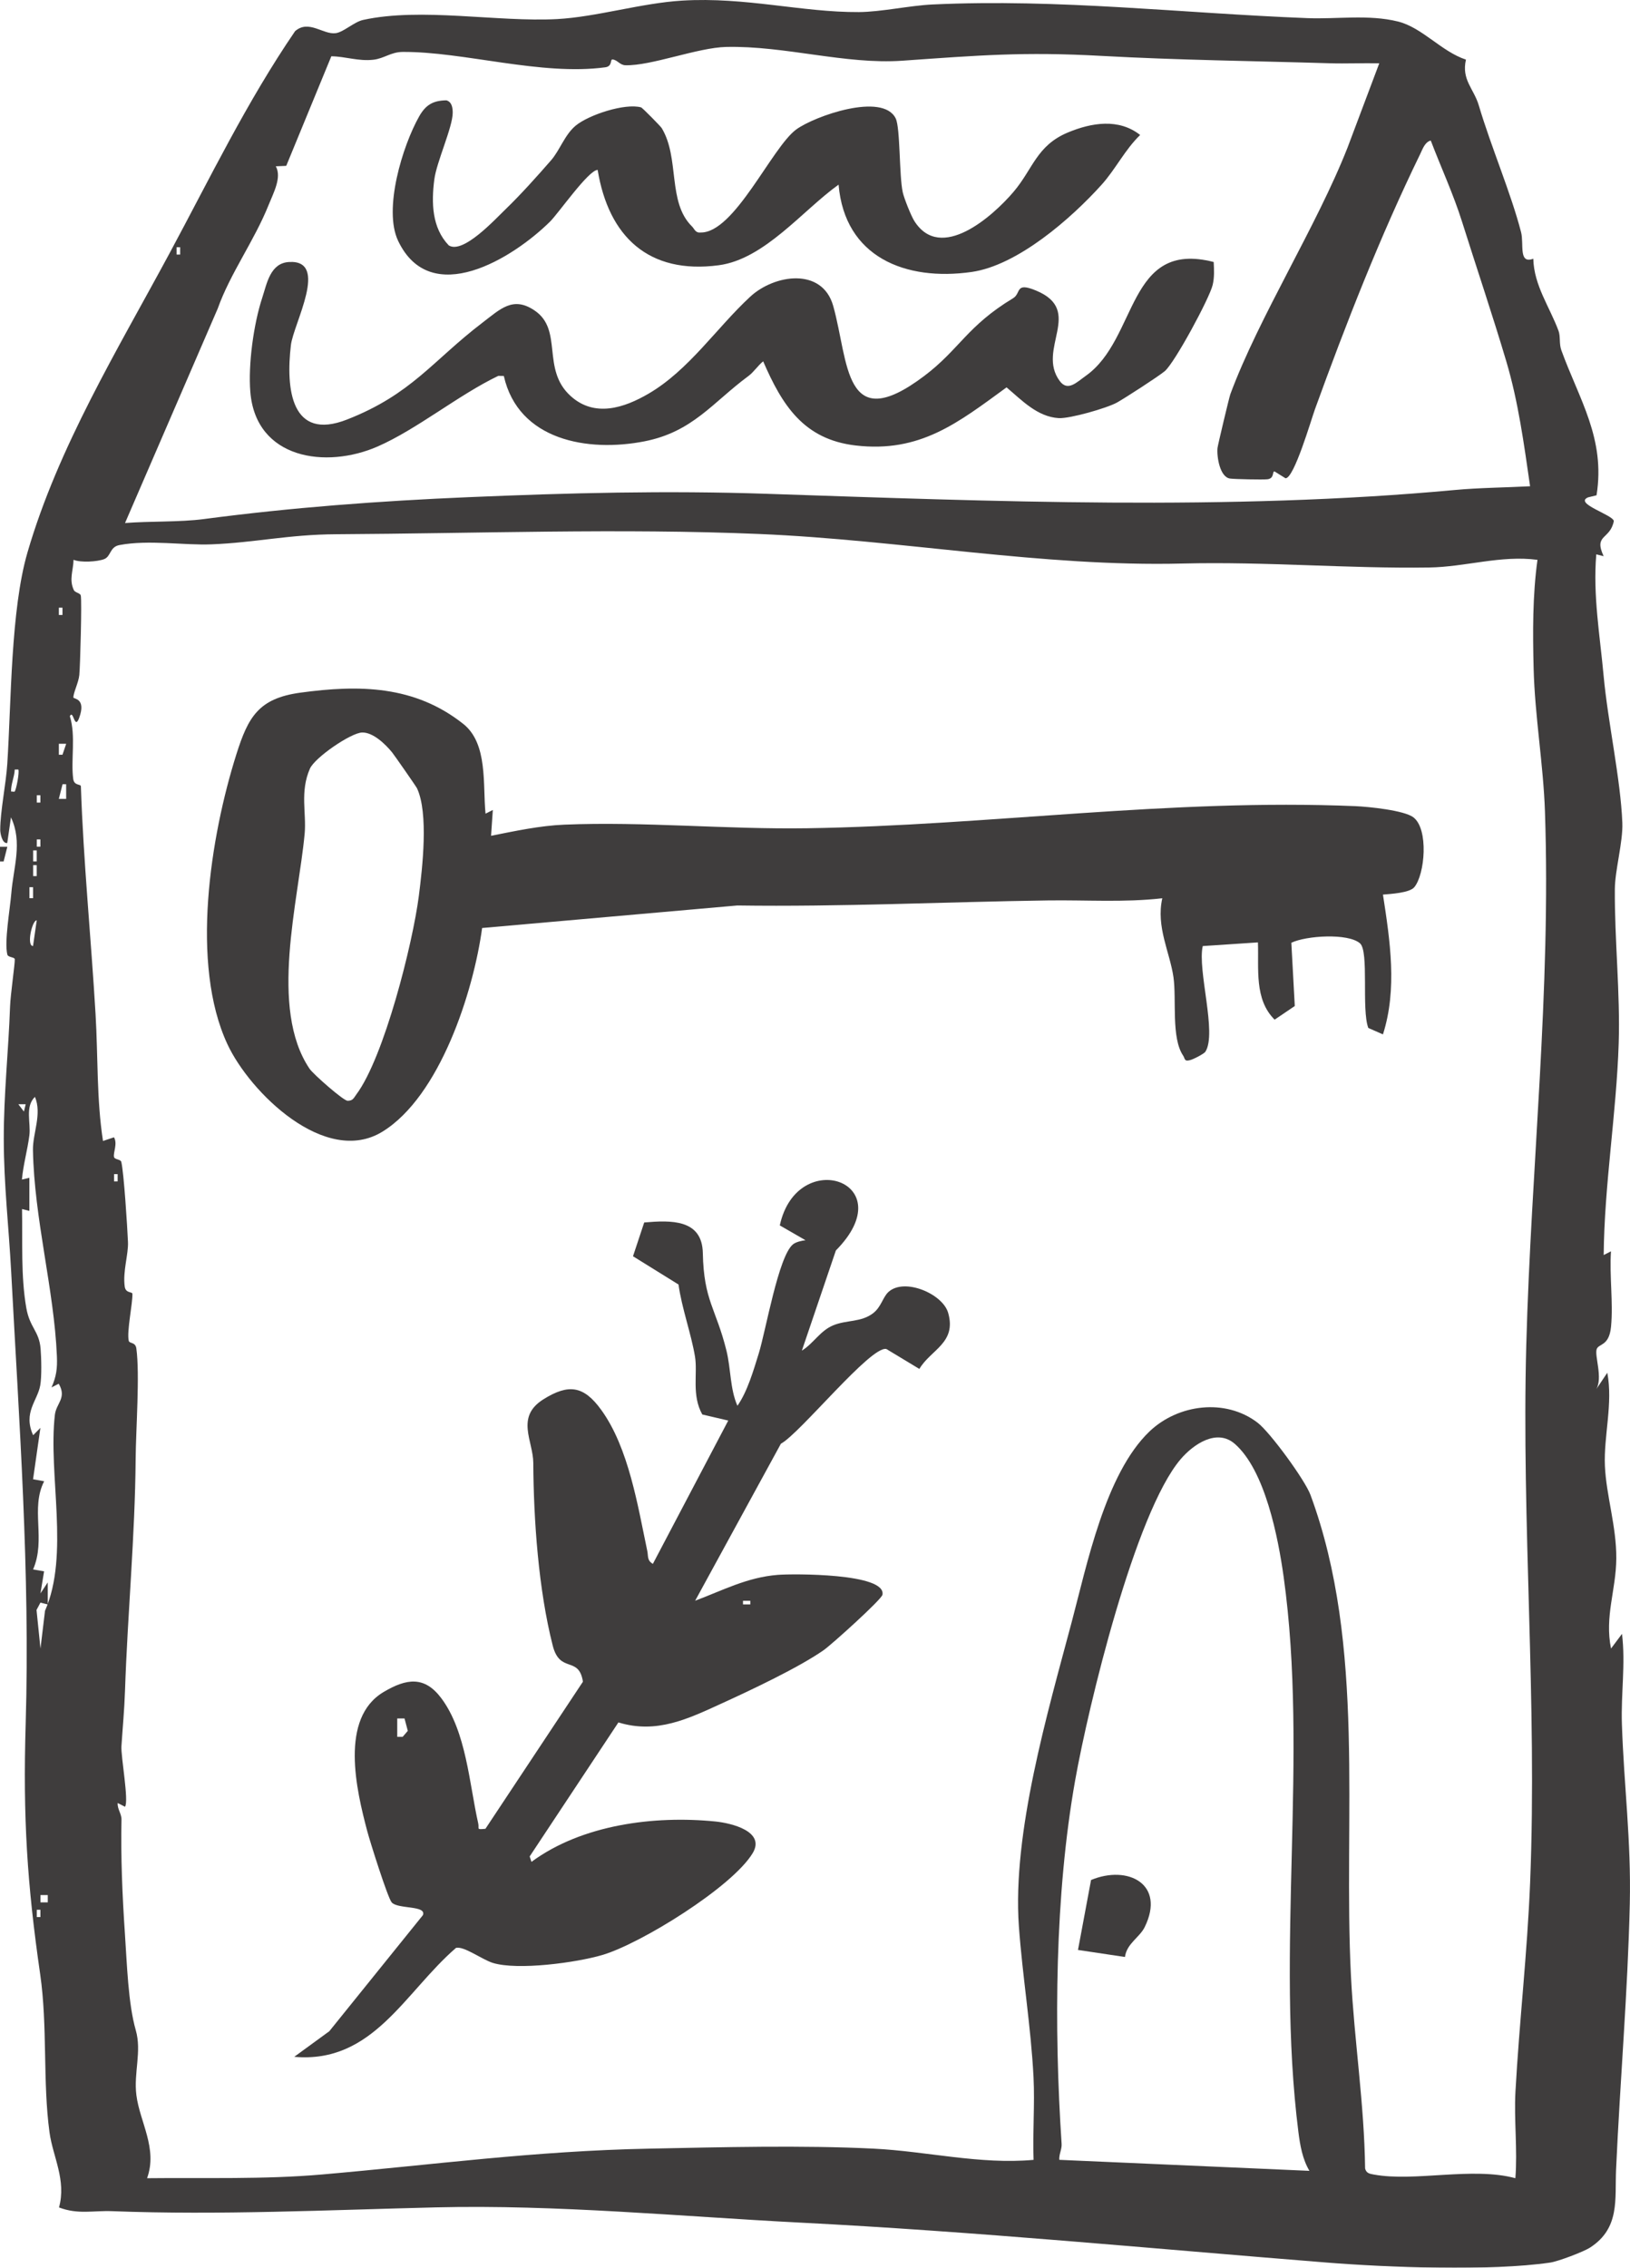
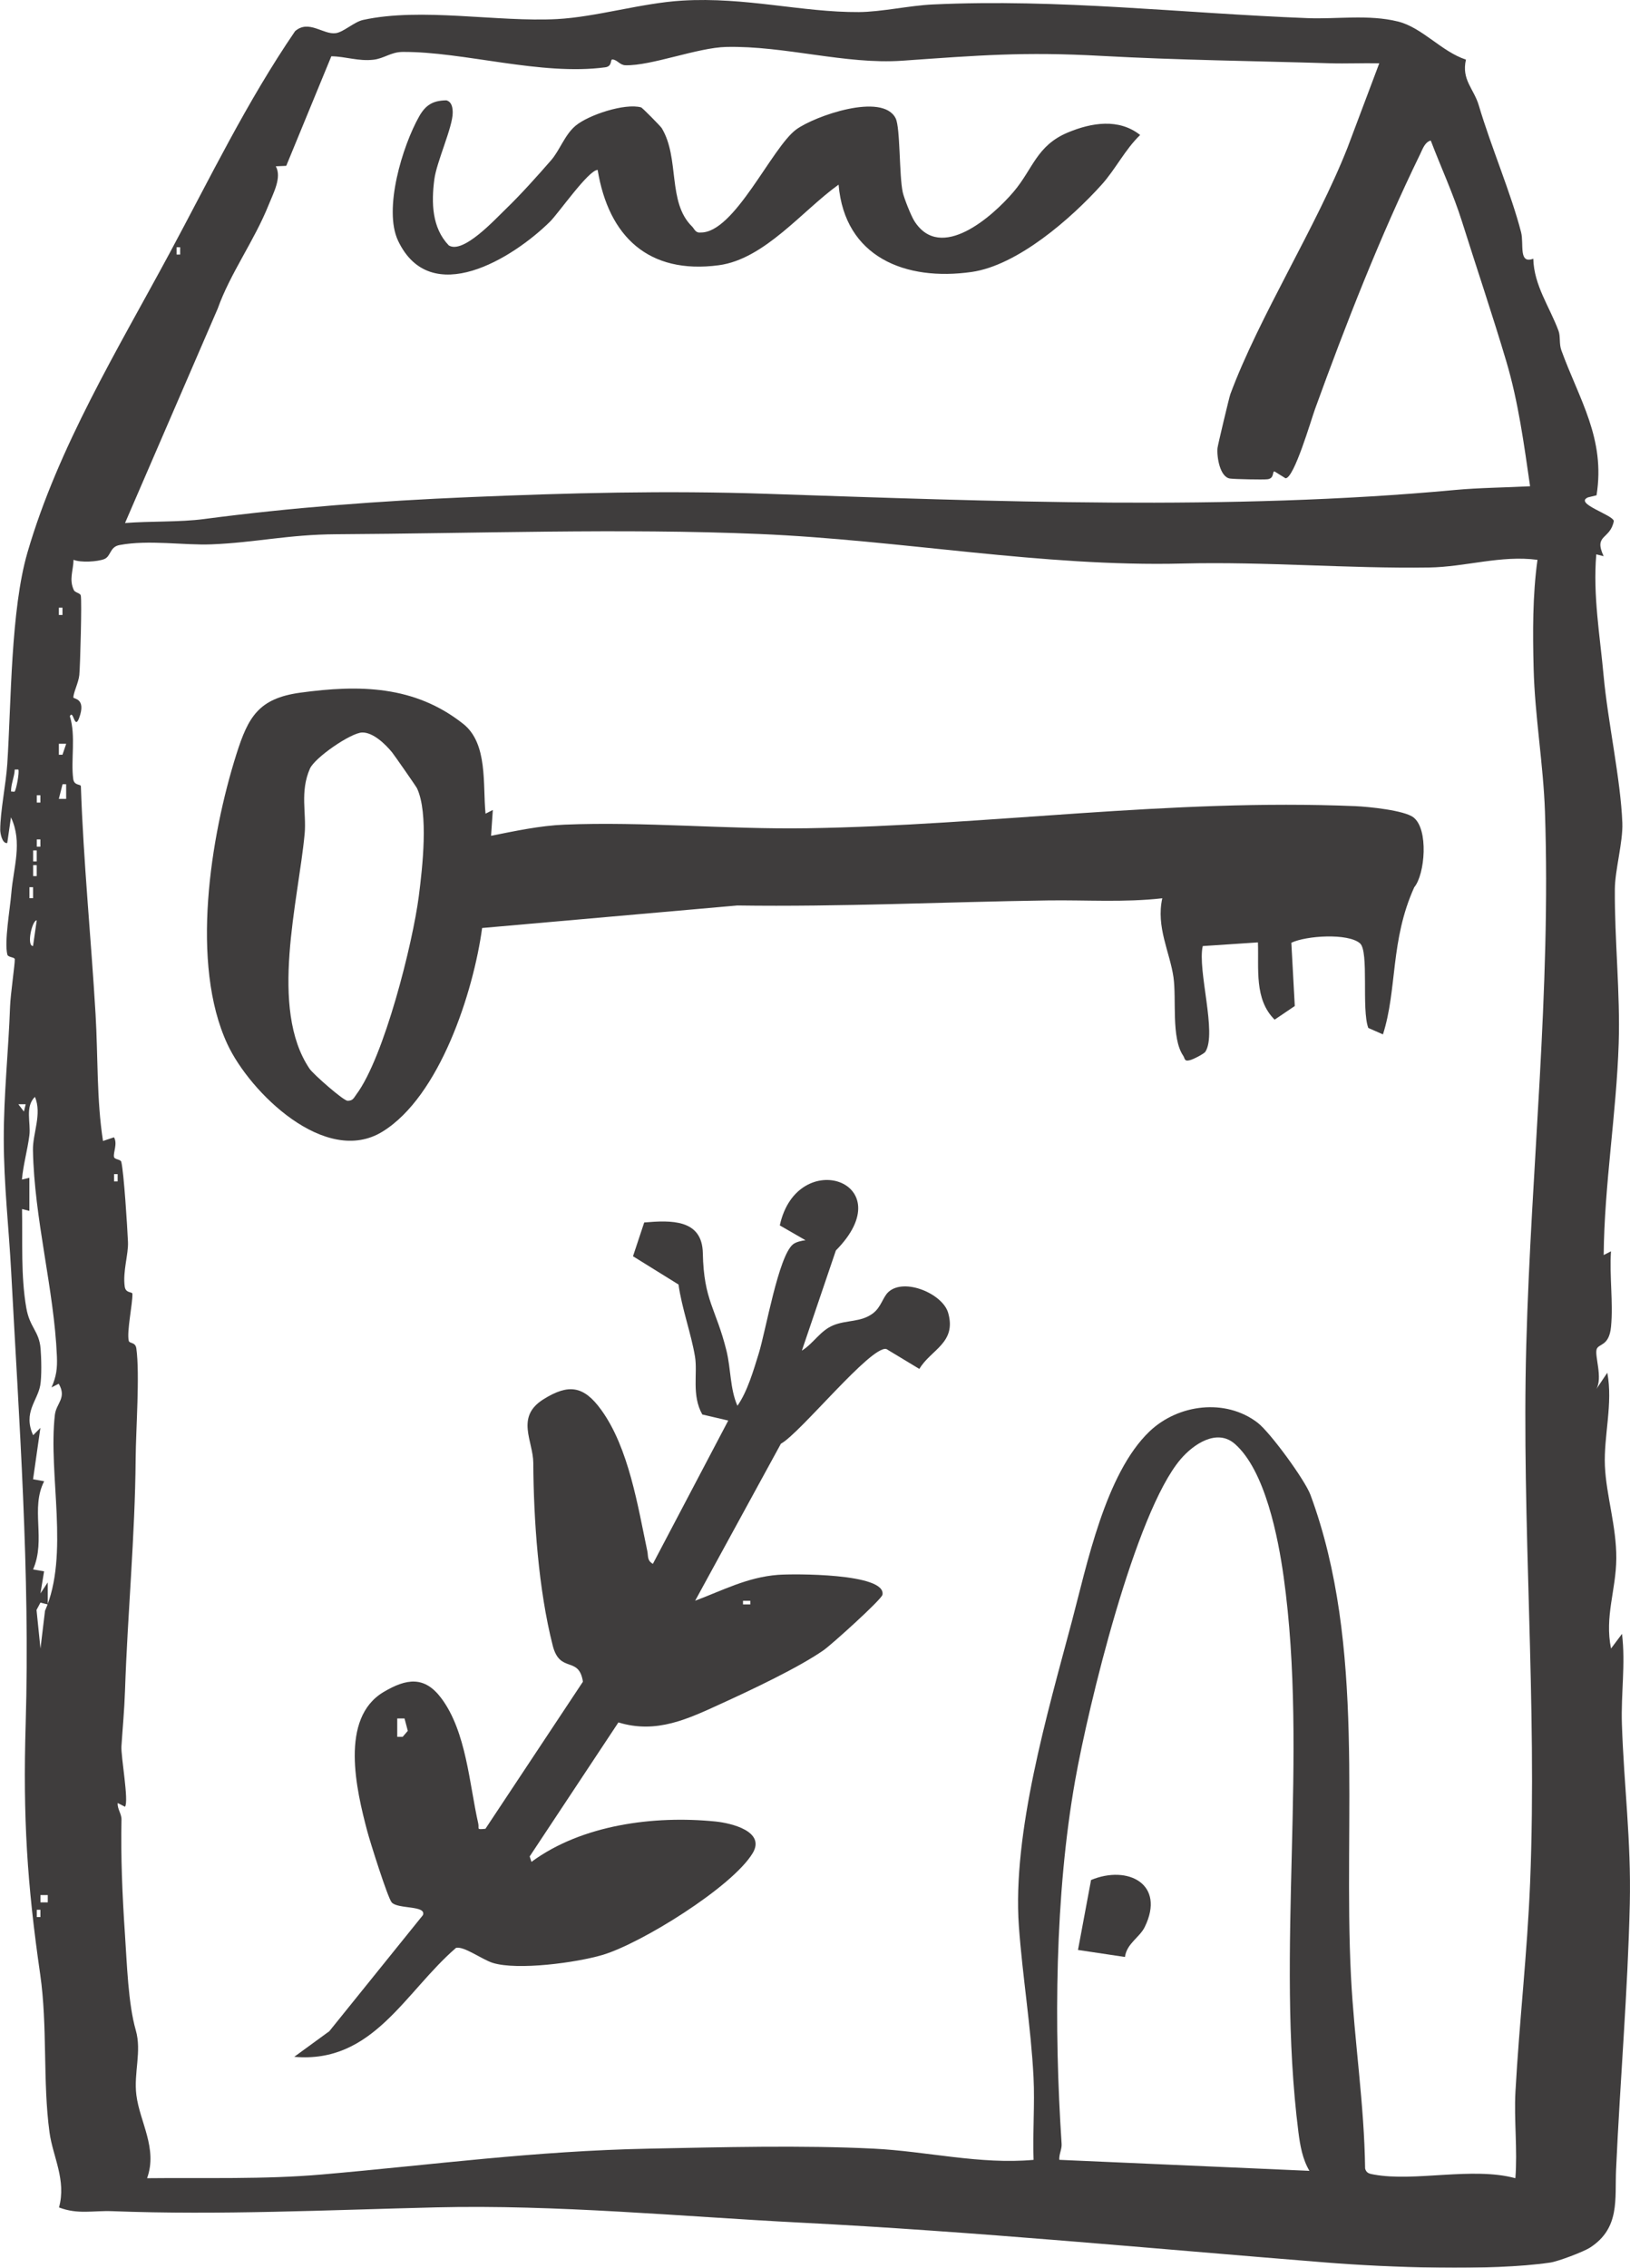
<svg xmlns="http://www.w3.org/2000/svg" width="64" height="89" viewBox="0 0 64 89" fill="none">
  <g clip-path="url(#clip0_60_37173)">
    <mask id="mask0_60_37173" style="mask-type:luminance" maskUnits="userSpaceOnUse" x="-29" y="-29" width="122" height="141">
      <path d="M-28.609 -28.229H92.61V111.68H-28.609V-28.229Z" fill="white" />
    </mask>
    <g mask="url(#mask0_60_37173)">
      <path d="M1.587 74.951H1.445V75.238H1.587V74.951ZM1.876 74.374H1.589V74.661H1.876V74.374ZM48.479 56.664C47.782 56.057 46.862 56.676 46.358 57.267C44.566 59.364 42.732 66.964 42.215 69.871C41.416 74.366 41.38 79.579 41.683 84.142C41.697 84.351 41.574 84.554 41.593 84.766L51.413 85.198C51.141 84.74 51.047 84.202 50.981 83.681C50.077 76.54 51.383 68.931 50.401 61.887C50.187 60.359 49.678 57.706 48.479 56.663M4.619 46.08H4.478V46.367H4.619V46.08ZM1.009 43.337L0.721 43.338L0.939 43.624L1.009 43.337ZM2.023 54.451C2.215 54.017 2.254 53.705 2.234 53.223C2.124 50.608 1.342 47.83 1.294 45.134C1.282 44.48 1.655 43.724 1.372 43.048C0.973 43.435 1.216 44.066 1.153 44.561C1.079 45.14 0.912 45.71 0.861 46.294L1.153 46.224L1.153 47.523L0.865 47.451C0.889 48.714 0.815 50.084 1.032 51.328C1.169 52.114 1.535 52.232 1.594 52.93C1.624 53.295 1.641 54.031 1.58 54.371C1.47 54.981 0.898 55.439 1.301 56.327L1.586 56.04L1.298 58.056L1.734 58.134C1.184 59.206 1.812 60.417 1.299 61.595L1.731 61.669L1.589 62.535L1.875 62.103L1.876 62.968L1.587 62.898L1.434 63.186L1.589 64.7L1.767 63.219C2.738 61.015 1.887 57.883 2.154 55.531C2.206 55.07 2.633 54.869 2.306 54.307L2.023 54.451ZM1.297 37.128L1.442 36.119C1.257 36.12 1.034 37.129 1.297 37.128ZM1.298 34.82H1.156V35.252H1.298V34.82ZM1.442 33.954H1.301V34.385H1.442V33.954ZM1.442 33.376H1.301V33.808H1.442V33.376ZM1.586 32.943H1.445V33.231H1.586V32.943ZM1.586 31.211H1.445V31.498H1.586V31.211ZM2.598 31.354L2.597 30.778L2.456 30.778L2.31 31.353L2.598 31.354ZM0.575 31.065C0.638 30.997 0.769 30.304 0.72 30.201L0.579 30.201C0.567 30.495 0.427 30.771 0.434 31.065C0.48 31.058 0.557 31.085 0.575 31.065ZM2.599 29.191L2.311 29.19L2.311 29.622L2.453 29.621L2.599 29.191ZM2.453 23.849H2.311V24.136H2.453V23.849ZM60.367 21.972C58.93 21.781 57.539 22.252 56.107 22.273C52.92 22.32 49.727 22.036 46.431 22.117C40.924 22.254 35.387 21.194 29.828 20.958C24.358 20.726 18.688 20.938 13.207 20.967C11.321 20.977 10.013 21.297 8.302 21.364C7.219 21.407 5.845 21.175 4.69 21.392C4.302 21.465 4.361 21.839 4.089 21.944C3.827 22.046 3.164 22.087 2.888 21.97C2.877 22.397 2.704 22.742 2.898 23.157C2.948 23.264 3.15 23.271 3.172 23.373C3.219 23.584 3.148 26.154 3.114 26.494C3.085 26.789 2.876 27.192 2.882 27.375C2.884 27.435 3.397 27.397 3.106 28.181C2.924 28.672 2.881 27.822 2.743 28.109C2.985 28.887 2.775 29.831 2.875 30.571C2.912 30.847 3.173 30.761 3.176 30.862C3.272 33.772 3.578 36.852 3.752 39.801C3.85 41.457 3.79 43.141 4.044 44.78L4.475 44.635C4.623 44.886 4.442 45.228 4.475 45.402C4.496 45.516 4.735 45.491 4.762 45.6C4.864 46.004 5.001 48.182 5.025 48.749C5.045 49.233 4.815 49.899 4.897 50.492C4.935 50.769 5.197 50.684 5.199 50.781C5.21 51.161 4.971 52.261 5.055 52.62C5.083 52.743 5.318 52.657 5.354 52.926C5.494 53.952 5.336 56.066 5.326 57.261C5.302 60.288 5.011 63.305 4.908 66.359C4.882 67.129 4.813 67.842 4.768 68.532C4.742 68.936 5.068 70.689 4.908 70.909L4.621 70.762C4.6 70.991 4.774 71.185 4.77 71.41C4.739 72.883 4.803 74.384 4.904 75.882C4.985 77.073 5.032 78.641 5.331 79.678C5.572 80.516 5.244 81.35 5.355 82.228C5.488 83.282 6.197 84.317 5.775 85.487C8.055 85.462 10.364 85.539 12.634 85.342C17.047 84.957 20.97 84.417 25.483 84.327C28.284 84.271 31.514 84.188 34.305 84.327C36.387 84.43 38.475 84.957 40.582 84.767C40.542 83.689 40.634 82.597 40.58 81.519C40.479 79.54 40.146 77.561 40.005 75.597C39.744 71.939 41.131 67.219 42.079 63.659C42.672 61.436 43.394 57.846 45.13 56.183C46.257 55.105 48.117 54.871 49.378 55.836C49.869 56.212 51.237 58.083 51.454 58.669C53.648 64.6 52.729 71.387 53.045 77.577C53.174 80.09 53.568 82.588 53.599 85.106C53.647 85.293 53.775 85.313 53.939 85.343C55.546 85.64 57.809 85.031 59.499 85.487C59.588 84.377 59.442 83.191 59.502 82.096C59.653 79.349 59.969 76.634 60.079 73.868C60.361 66.82 59.738 59.806 59.927 52.797C60.116 45.796 60.901 38.904 60.661 31.854C60.598 30.001 60.263 28.101 60.216 26.236C60.181 24.817 60.173 23.371 60.367 21.972ZM7.074 9.702H6.933V9.99H7.074V9.702ZM54.155 2.485C53.508 2.471 52.856 2.502 52.208 2.483C49.251 2.393 46.251 2.36 43.254 2.194C40.184 2.024 38.427 2.173 35.424 2.383C33.196 2.538 30.814 1.791 28.519 1.842C27.389 1.867 25.578 2.587 24.559 2.561C24.33 2.555 24.238 2.343 24.046 2.334C23.95 2.329 24.053 2.602 23.767 2.641C21.243 2.982 18.212 2.023 15.811 2.038C15.345 2.041 15.088 2.295 14.662 2.344C14.073 2.412 13.573 2.216 13.009 2.209L11.239 6.509L10.829 6.527C11.073 6.962 10.733 7.578 10.546 8.046C9.986 9.446 9.035 10.738 8.549 12.11L4.909 20.527C5.877 20.45 7.061 20.496 8.002 20.372C11.447 19.917 14.896 19.66 18.406 19.512C22.366 19.344 26.146 19.247 30.104 19.38C38.989 19.678 48.266 20.051 57.119 19.231C58.072 19.142 59.117 19.135 60.077 19.084C59.838 17.438 59.617 15.774 59.141 14.175C58.6 12.356 57.975 10.509 57.403 8.694C57.065 7.62 56.578 6.567 56.177 5.516C55.947 5.573 55.858 5.848 55.765 6.04C54.183 9.286 52.84 12.726 51.632 16.056C51.478 16.481 50.812 18.773 50.475 18.771L50.042 18.502C49.944 18.495 50.049 18.777 49.763 18.81C49.589 18.83 48.493 18.808 48.297 18.782C47.895 18.728 47.77 17.918 47.804 17.582C47.815 17.474 48.263 15.592 48.307 15.473C49.436 12.428 51.692 8.891 52.911 5.789L54.155 2.485ZM60.203 10.154C60.228 11.204 60.847 12.045 61.195 12.988C61.274 13.204 61.213 13.495 61.304 13.745C62.002 15.671 63.045 17.214 62.686 19.439L62.353 19.52C61.786 19.761 63.325 20.199 63.365 20.449C63.221 21.191 62.564 20.964 62.965 21.829L62.676 21.756C62.541 23.367 62.819 24.932 62.964 26.52C63.131 28.339 63.633 30.583 63.699 32.293C63.728 33.042 63.41 34.149 63.405 34.895C63.391 36.875 63.62 38.986 63.556 40.954C63.466 43.709 62.992 46.496 62.967 49.256L63.253 49.11C63.189 50.067 63.346 51.129 63.255 52.072C63.179 52.85 62.761 52.723 62.69 52.956C62.607 53.225 62.939 54.077 62.675 54.522L63.109 53.875C63.338 55.093 62.964 56.344 63.015 57.535C63.065 58.687 63.471 59.911 63.462 61.164C63.453 62.41 62.997 63.437 63.255 64.7L63.686 64.124C63.83 65.304 63.642 66.471 63.682 67.666C63.764 70.122 64.048 72.222 63.992 74.717C63.914 78.147 63.61 81.673 63.453 85.151C63.401 86.306 63.617 87.44 62.436 88.207C62.171 88.379 61.166 88.756 60.863 88.799C58.5 89.142 54.492 88.989 52.073 88.796C45.243 88.251 38.282 87.579 31.401 87.229C26.819 86.995 21.843 86.516 17.114 86.632C12.88 86.734 8.63 86.942 4.409 86.781C3.646 86.752 3.065 86.919 2.317 86.635C2.613 85.558 2.072 84.637 1.944 83.688C1.673 81.702 1.873 79.524 1.578 77.485C1.065 73.941 0.898 71.331 1.008 67.659C1.184 61.703 0.751 55.8 0.438 49.898C0.346 48.169 0.15 46.493 0.148 44.705C0.146 42.933 0.334 41.242 0.395 39.504C0.412 39.025 0.591 37.81 0.58 37.645C0.575 37.561 0.316 37.577 0.288 37.465C0.164 36.964 0.393 35.684 0.444 35.061C0.526 34.047 0.896 33.06 0.43 32.078L0.285 33.086C0.08 33.117 0.009 32.692 0.009 32.572C0.009 31.847 0.236 30.761 0.286 29.981C0.443 27.552 0.419 23.944 1.079 21.681C2.285 17.542 4.614 13.733 6.659 9.936C8.251 6.979 9.686 4.002 11.587 1.222C12.124 0.757 12.69 1.368 13.18 1.302C13.49 1.261 13.899 0.862 14.255 0.783C16.534 0.281 19.542 0.874 21.875 0.749C23.416 0.666 25.187 0.12 26.782 0.024C29.278 -0.127 31.489 0.488 33.722 0.474C34.599 0.469 35.721 0.217 36.61 0.176C41.589 -0.058 46.366 0.519 51.345 0.712C52.494 0.757 53.735 0.559 54.888 0.844C55.843 1.08 56.592 2.021 57.559 2.34C57.376 3.131 57.868 3.479 58.063 4.136C58.553 5.787 59.329 7.584 59.724 9.116C59.842 9.576 59.612 10.377 60.203 10.154" fill="#3F3D3D" />
    </g>
    <mask id="mask1_60_37173" style="mask-type:luminance" maskUnits="userSpaceOnUse" x="-29" y="-29" width="122" height="141">
-       <path d="M-28.609 -28.227H92.61V111.681H-28.609V-28.227Z" fill="white" />
-     </mask>
+       </mask>
    <g mask="url(#mask1_60_37173)">
      <path d="M0.288 33.234L0.142 33.809L0.001 33.81L0 33.234L0.288 33.234Z" fill="#3F3D3D" />
    </g>
    <mask id="mask2_60_37173" style="mask-type:luminance" maskUnits="userSpaceOnUse" x="-29" y="-29" width="122" height="141">
      <path d="M-28.609 -28.227H92.61V111.682H-28.609V-28.227Z" fill="white" />
    </mask>
    <g mask="url(#mask2_60_37173)">
-       <path d="M15.398 29.532C15.135 29.208 14.652 28.74 14.221 28.748C13.784 28.756 12.36 29.73 12.168 30.168C11.771 31.075 12.036 31.911 11.962 32.719C11.717 35.364 10.556 39.576 12.154 41.944C12.298 42.157 13.485 43.201 13.648 43.202C13.86 43.203 13.888 43.092 13.989 42.957C15.081 41.499 16.204 37.036 16.445 35.164C16.588 34.042 16.831 31.919 16.374 30.939C16.337 30.861 15.468 29.617 15.398 29.532ZM19.064 31.934L19.35 31.789L19.281 32.802C20.229 32.614 21.194 32.405 22.16 32.365C25.262 32.236 28.524 32.555 31.706 32.506C38.846 32.395 45.933 31.335 53.224 31.639C53.744 31.661 55.131 31.803 55.493 32.076C56.102 32.535 55.95 34.32 55.529 34.821C55.342 35.044 54.605 35.083 54.3 35.11C54.579 36.922 54.868 38.815 54.3 40.596L53.725 40.344C53.45 39.617 53.761 37.338 53.398 37.022C52.928 36.614 51.281 36.721 50.703 37L50.838 39.483L50.047 40.018C49.238 39.22 49.431 38.01 49.391 36.986L47.224 37.13C47.009 38.083 47.793 40.552 47.328 41.276C47.273 41.362 46.832 41.588 46.71 41.61C46.493 41.668 46.527 41.536 46.456 41.432C45.98 40.735 46.199 39.224 46.075 38.353C45.934 37.37 45.384 36.379 45.636 35.254C44.135 35.425 42.639 35.317 41.139 35.339C37.114 35.396 33.03 35.595 28.95 35.537L18.93 36.421C18.588 38.931 17.269 43.031 15.014 44.415C12.779 45.788 9.811 42.875 8.929 40.981C7.465 37.838 8.257 32.838 9.284 29.594C9.744 28.144 10.151 27.41 11.786 27.186C14.111 26.867 16.28 26.901 18.186 28.408C19.167 29.183 18.95 30.798 19.064 31.934" fill="#3F3D3D" />
+       <path d="M15.398 29.532C15.135 29.208 14.652 28.74 14.221 28.748C13.784 28.756 12.36 29.73 12.168 30.168C11.771 31.075 12.036 31.911 11.962 32.719C11.717 35.364 10.556 39.576 12.154 41.944C12.298 42.157 13.485 43.201 13.648 43.202C13.86 43.203 13.888 43.092 13.989 42.957C15.081 41.499 16.204 37.036 16.445 35.164C16.588 34.042 16.831 31.919 16.374 30.939C16.337 30.861 15.468 29.617 15.398 29.532ZM19.064 31.934L19.35 31.789L19.281 32.802C20.229 32.614 21.194 32.405 22.16 32.365C25.262 32.236 28.524 32.555 31.706 32.506C38.846 32.395 45.933 31.335 53.224 31.639C53.744 31.661 55.131 31.803 55.493 32.076C56.102 32.535 55.95 34.32 55.529 34.821C54.579 36.922 54.868 38.815 54.3 40.596L53.725 40.344C53.45 39.617 53.761 37.338 53.398 37.022C52.928 36.614 51.281 36.721 50.703 37L50.838 39.483L50.047 40.018C49.238 39.22 49.431 38.01 49.391 36.986L47.224 37.13C47.009 38.083 47.793 40.552 47.328 41.276C47.273 41.362 46.832 41.588 46.71 41.61C46.493 41.668 46.527 41.536 46.456 41.432C45.98 40.735 46.199 39.224 46.075 38.353C45.934 37.37 45.384 36.379 45.636 35.254C44.135 35.425 42.639 35.317 41.139 35.339C37.114 35.396 33.03 35.595 28.95 35.537L18.93 36.421C18.588 38.931 17.269 43.031 15.014 44.415C12.779 45.788 9.811 42.875 8.929 40.981C7.465 37.838 8.257 32.838 9.284 29.594C9.744 28.144 10.151 27.41 11.786 27.186C14.111 26.867 16.28 26.901 18.186 28.408C19.167 29.183 18.95 30.798 19.064 31.934" fill="#3F3D3D" />
    </g>
    <mask id="mask3_60_37173" style="mask-type:luminance" maskUnits="userSpaceOnUse" x="-29" y="-29" width="122" height="141">
      <path d="M-28.61 -28.229H92.609V111.68H-28.61V-28.229Z" fill="white" />
    </mask>
    <g mask="url(#mask3_60_37173)">
      <path d="M15.883 67.444L15.597 67.444V68.165L15.811 68.164L16.012 67.93L15.883 67.444ZM29.46 62.825H29.173V62.967H29.46V62.825ZM31.484 53.008C31.941 52.727 32.204 52.222 32.724 52.011C33.247 51.798 33.806 51.9 34.277 51.543C34.599 51.3 34.661 50.91 34.883 50.706C35.506 50.136 37.012 50.773 37.228 51.524C37.569 52.708 36.54 52.97 36.098 53.726L34.802 52.944C34.2 52.796 31.414 56.257 30.661 56.661L27.294 62.823C28.391 62.411 29.337 61.904 30.539 61.808C31.125 61.762 34.803 61.738 34.649 62.588C34.615 62.775 32.648 64.548 32.34 64.763C31.362 65.446 29.484 66.331 28.357 66.845C27.025 67.454 25.786 68.062 24.281 67.599L20.797 72.859L20.867 73.072C22.846 71.612 25.683 71.246 28.087 71.487C28.722 71.551 30.069 71.878 29.551 72.733C28.744 74.065 25.163 76.279 23.656 76.725C22.626 77.03 20.33 77.336 19.355 77.039C18.929 76.909 18.209 76.363 17.902 76.45C15.892 78.186 14.646 80.999 11.553 80.723L12.93 79.719L16.605 75.163C16.759 74.769 15.616 74.936 15.379 74.662C15.222 74.48 14.528 72.278 14.42 71.868C13.99 70.248 13.326 67.435 15.062 66.405C15.963 65.87 16.67 65.77 17.328 66.65C18.311 67.963 18.428 70.025 18.776 71.558C18.826 71.782 18.68 71.81 19.06 71.774L22.888 66.001C22.728 64.968 21.988 65.699 21.703 64.587C21.142 62.388 20.951 59.644 20.939 57.411C20.934 56.554 20.229 55.612 21.335 54.919C22.325 54.298 22.919 54.387 23.602 55.327C24.688 56.819 25.048 59.133 25.416 60.876C25.458 61.074 25.4 61.24 25.634 61.377L28.594 55.752L27.575 55.514C27.148 54.752 27.398 53.903 27.288 53.24C27.137 52.337 26.769 51.341 26.641 50.413L24.854 49.304L25.294 47.978C26.347 47.888 27.57 47.842 27.596 49.181C27.633 51.051 28.113 51.348 28.523 53.007C28.702 53.73 28.66 54.505 28.954 55.172C29.343 54.62 29.584 53.788 29.791 53.121C30.07 52.22 30.564 49.301 31.136 48.836C31.252 48.742 31.473 48.693 31.627 48.675L30.618 48.093C31.298 44.962 35.482 46.381 32.82 49.076L31.484 53.008Z" fill="#3F3D3D" />
    </g>
    <mask id="mask4_60_37173" style="mask-type:luminance" maskUnits="userSpaceOnUse" x="-29" y="-29" width="122" height="141">
-       <path d="M-28.611 -28.227H92.608V111.681H-28.611V-28.227Z" fill="white" />
-     </mask>
+       </mask>
    <g mask="url(#mask4_60_37173)">
      <path d="M47.654 10.283C47.669 10.584 47.685 10.88 47.615 11.179C47.493 11.703 46.121 14.24 45.734 14.566C45.502 14.763 44.167 15.626 43.86 15.797C43.457 16.021 42.001 16.435 41.57 16.41C40.726 16.359 40.115 15.702 39.521 15.203C37.613 16.594 36.127 17.78 33.591 17.483C31.553 17.244 30.712 15.903 29.965 14.181C29.758 14.346 29.595 14.604 29.388 14.756C27.985 15.791 27.202 16.947 25.309 17.32C23.074 17.759 20.351 17.281 19.782 14.756L19.564 14.752C18.001 15.501 16.372 16.848 14.826 17.524C12.803 18.408 10.049 18.023 9.829 15.386C9.74 14.312 9.957 12.721 10.294 11.694C10.482 11.118 10.61 10.328 11.345 10.283C12.944 10.185 11.522 12.704 11.422 13.544C11.219 15.263 11.428 17.326 13.624 16.466C16.166 15.472 16.993 14.151 18.929 12.675C19.652 12.123 20.14 11.614 20.986 12.183C22.125 12.947 21.243 14.479 22.397 15.535C23.343 16.401 24.511 16.006 25.462 15.452C27.047 14.528 28.136 12.866 29.454 11.647C30.41 10.761 32.287 10.486 32.715 12.007C33.331 14.199 33.114 17.146 36.284 14.759C37.669 13.717 37.967 12.797 39.774 11.707C40.108 11.506 39.84 11.054 40.683 11.405C42.584 12.196 40.682 13.703 41.609 14.953C41.923 15.377 42.268 15.008 42.634 14.749C44.692 13.29 44.241 9.403 47.654 10.283Z" fill="#3F3D3D" />
    </g>
    <mask id="mask5_60_37173" style="mask-type:luminance" maskUnits="userSpaceOnUse" x="-29" y="-29" width="122" height="141">
      <path d="M-28.61 -28.231H92.609V111.678H-28.61V-28.231Z" fill="white" />
    </mask>
    <g mask="url(#mask5_60_37173)">
      <path d="M19.87 8.193C20.431 7.653 21.118 6.888 21.638 6.29C21.98 5.896 22.174 5.29 22.599 4.935C23.109 4.508 24.537 4.04 25.17 4.214C25.225 4.229 25.943 4.964 25.98 5.025C26.698 6.21 26.195 7.93 27.17 8.887C27.267 8.982 27.302 9.147 27.504 9.125C28.837 9.156 30.304 5.781 31.265 5.08C31.983 4.556 34.656 3.612 35.168 4.646C35.352 5.017 35.302 6.896 35.445 7.545C35.498 7.785 35.772 8.473 35.902 8.677C36.934 10.304 38.974 8.492 39.789 7.537C40.559 6.635 40.695 5.716 41.928 5.2C42.853 4.814 43.926 4.635 44.767 5.298C44.172 5.87 43.802 6.64 43.255 7.248C42.051 8.585 39.949 10.418 38.149 10.674C35.558 11.043 33.168 10.099 32.926 7.247C31.521 8.249 30.021 10.172 28.221 10.41C25.465 10.776 23.896 9.285 23.466 6.668C23.105 6.675 21.931 8.367 21.597 8.697C20.131 10.146 16.906 12.134 15.631 9.451C15.043 8.214 15.803 5.728 16.457 4.57C16.711 4.121 16.998 3.944 17.528 3.938C17.745 4.001 17.776 4.234 17.775 4.43C17.771 4.998 17.141 6.358 17.053 7.042C16.935 7.958 16.956 8.937 17.62 9.631C18.184 9.982 19.431 8.615 19.87 8.193Z" fill="#3F3D3D" />
    </g>
    <mask id="mask6_60_37173" style="mask-type:luminance" maskUnits="userSpaceOnUse" x="-29" y="-29" width="122" height="141">
      <path d="M-28.61 -28.227H92.609V111.682H-28.61V-28.227Z" fill="white" />
    </mask>
    <g mask="url(#mask6_60_37173)">
      <path d="M44.17 76.805L42.326 76.529L42.839 73.783C44.284 73.184 45.775 73.942 44.945 75.632C44.745 76.04 44.239 76.276 44.17 76.805Z" fill="#3F3D3D" />
    </g>
  </g>
  <defs>
    <clipPath id="clip0_60_37173">
      <rect width="64" height="89" fill="white" />
    </clipPath>
  </defs>
</svg>